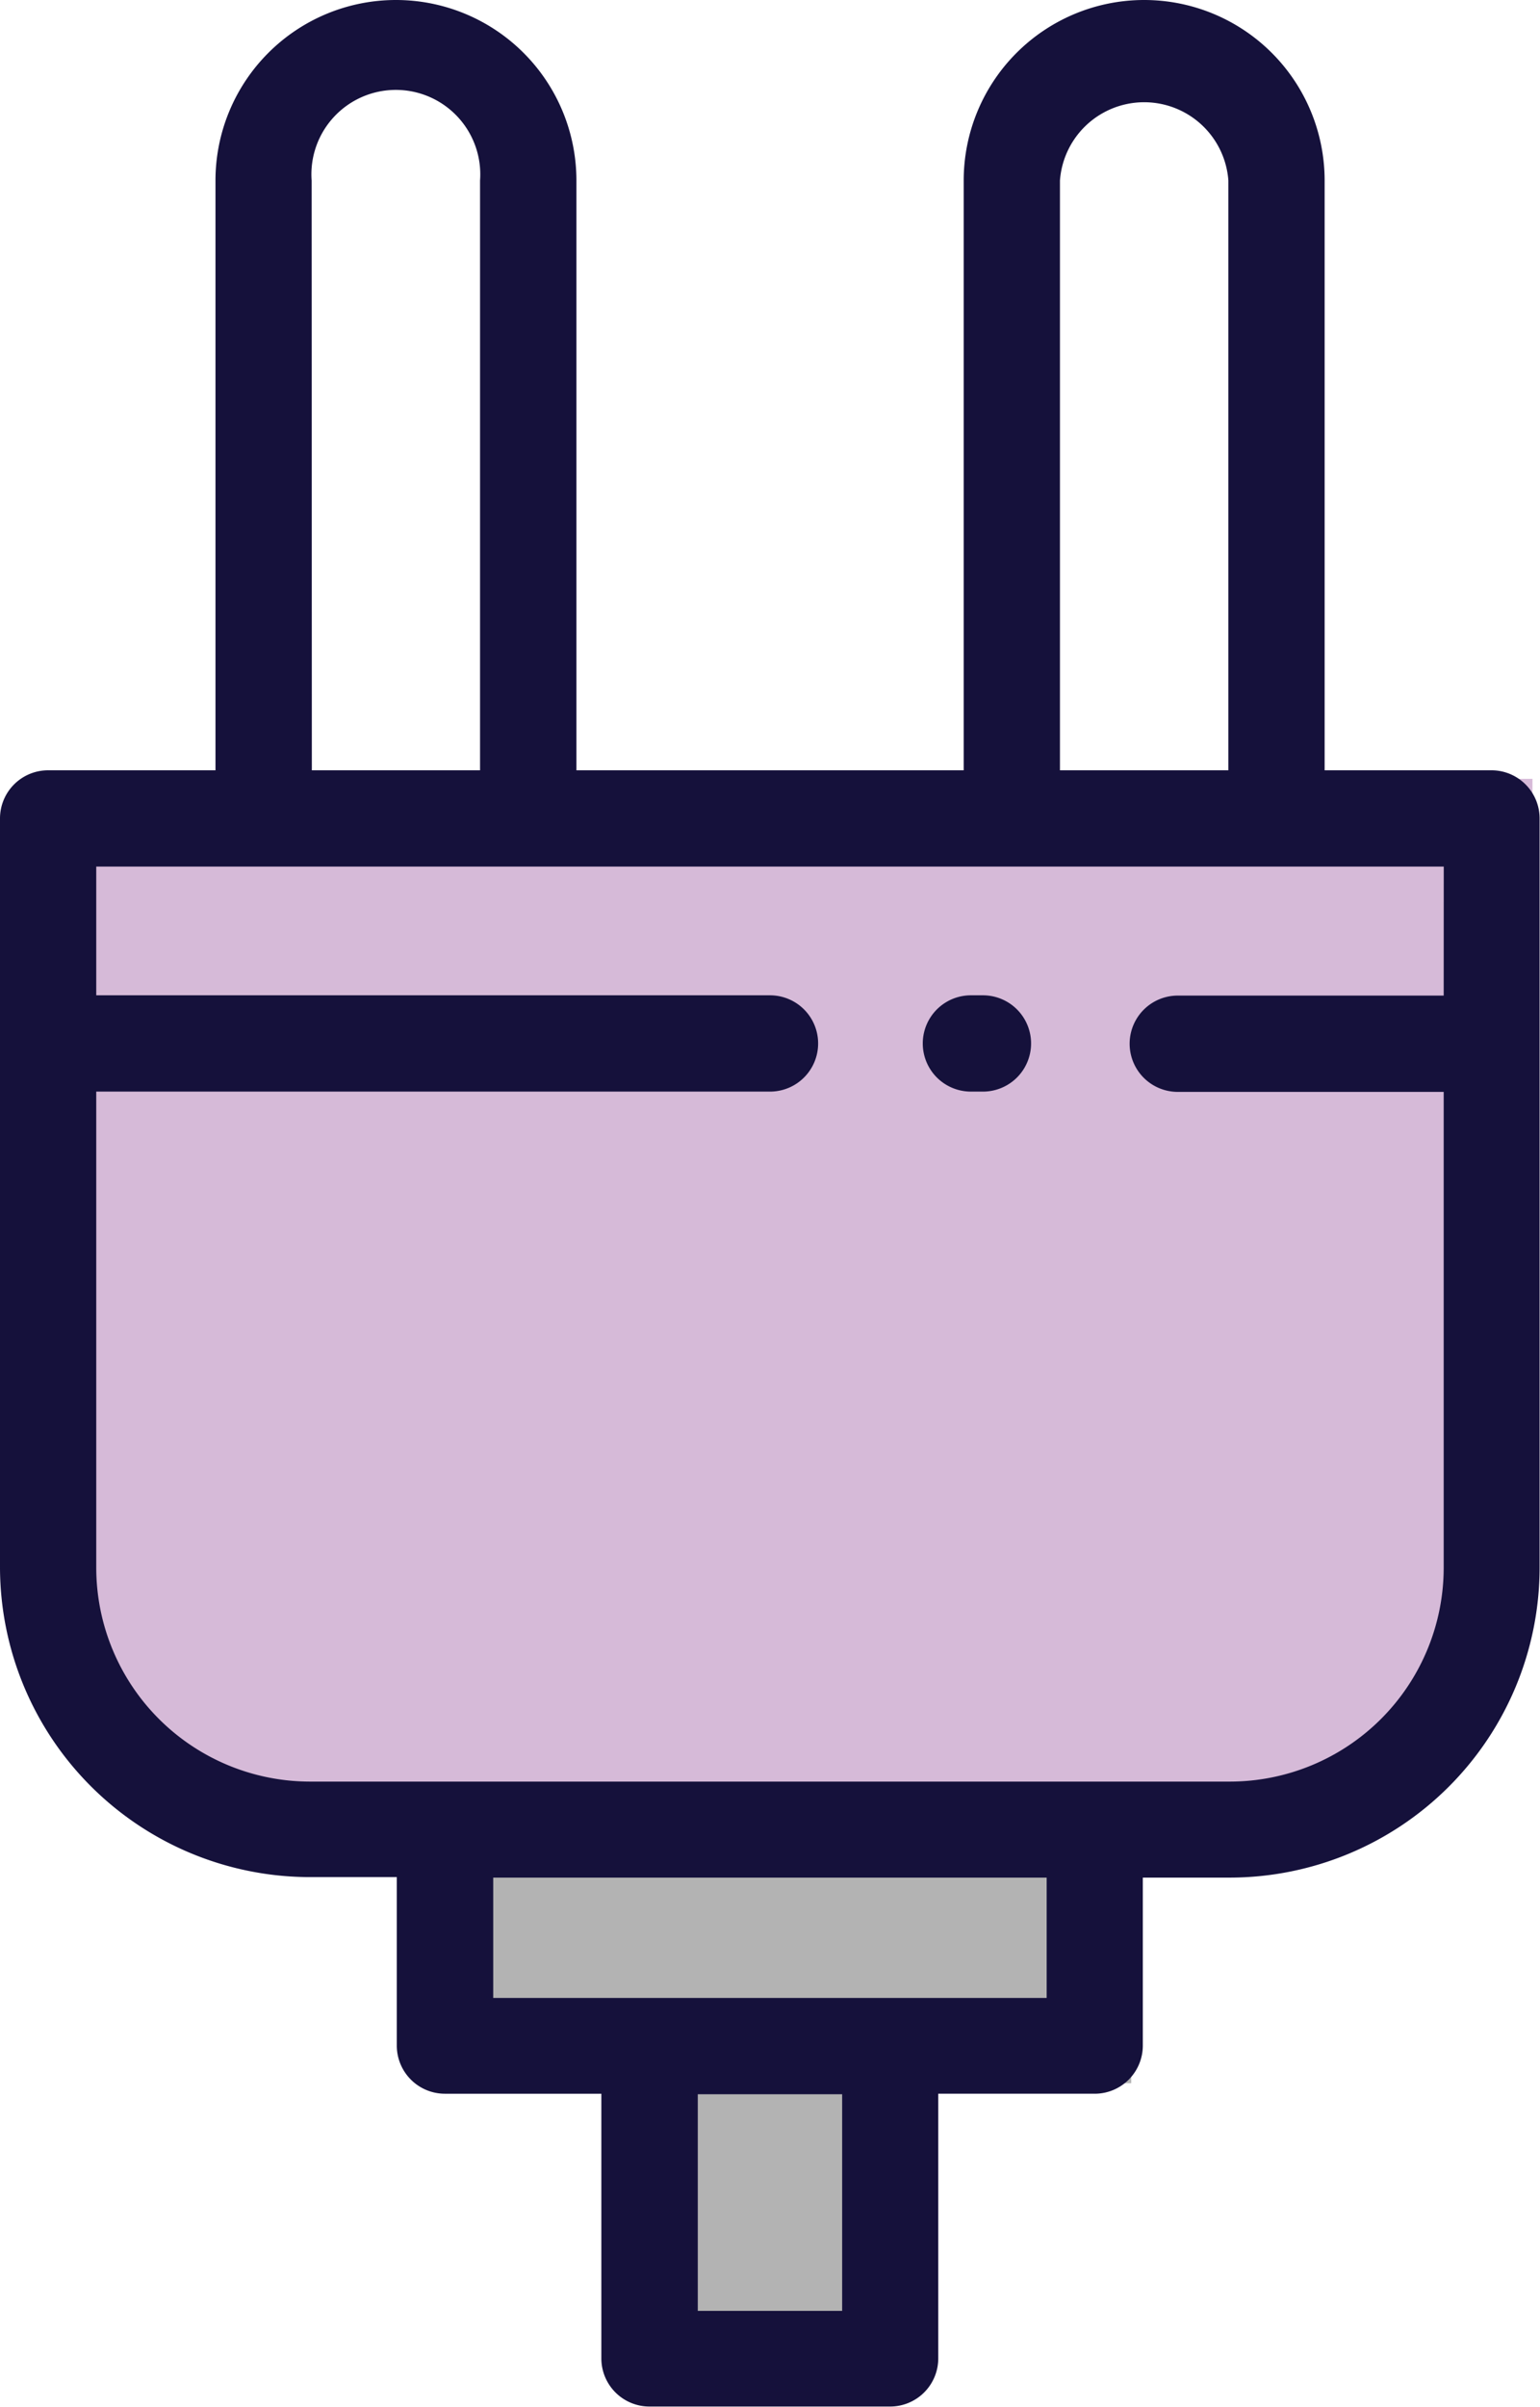
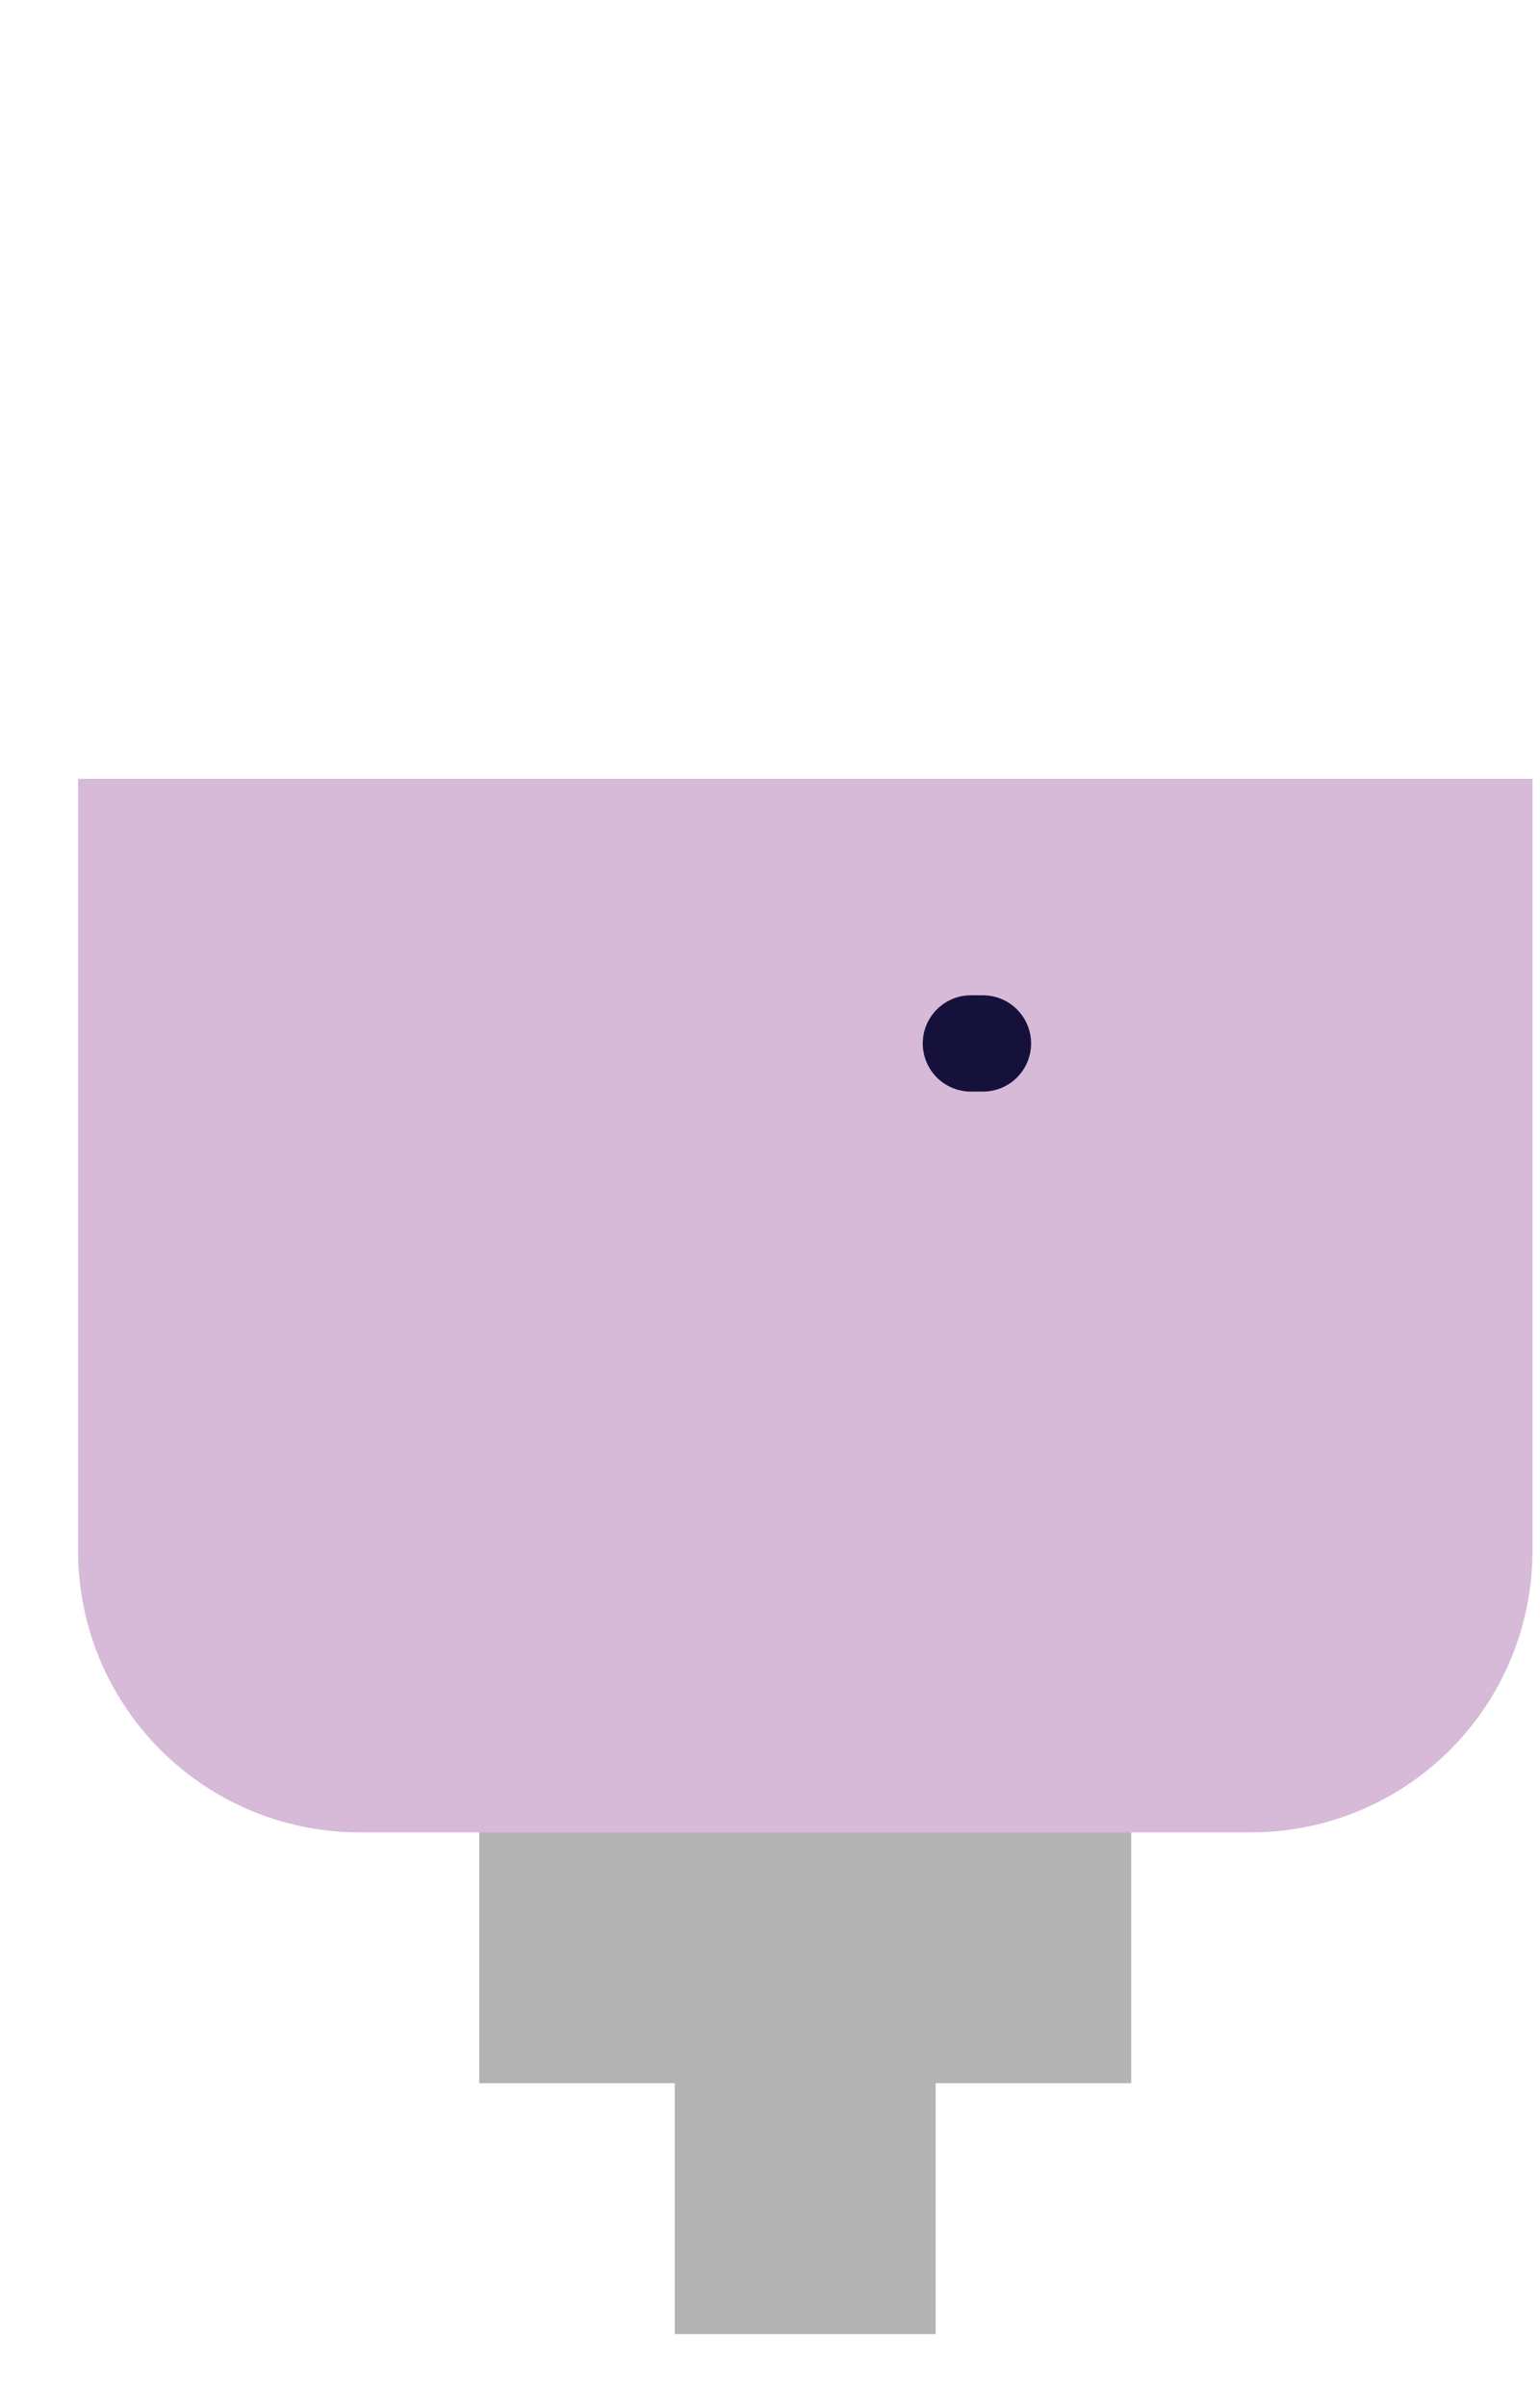
<svg xmlns="http://www.w3.org/2000/svg" id="Group_105" data-name="Group 105" width="27.358" height="42.747" viewBox="0 0 27.358 42.747">
  <path id="Rectangle_162" data-name="Rectangle 162" d="M0,0H25.837a0,0,0,0,1,0,0V13.709a5,5,0,0,1-5,5H5a5,5,0,0,1-5-5V0A0,0,0,0,1,0,0Z" transform="translate(1.387 13.831)" fill="#76187e" opacity="0.3" />
  <path id="Union_1" data-name="Union 1" d="M3.474,8.909V4.454H0V0H11.582V4.454H8.108V8.909Z" transform="translate(8.514 32.54)" opacity="0.3" />
  <g id="plug" transform="translate(0)">
    <g id="Group_55" data-name="Group 55" transform="translate(0)">
      <g id="Group_54" data-name="Group 54">
-         <path id="Path_38" data-name="Path 38" d="M118.663,13.679h-2.971V3.206a3.206,3.206,0,1,0-6.412,0V13.679H102.4V3.206a3.206,3.206,0,0,0-6.412,0V13.679H93.015a.855.855,0,0,0-.855.855v13.3a5.51,5.51,0,0,0,5.5,5.5h1.549v2.992a.855.855,0,0,0,.855.855h2.779v4.7a.855.855,0,0,0,.855.855h4.275a.855.855,0,0,0,.855-.855v-4.7h2.779a.855.855,0,0,0,.855-.855V33.343h1.549a5.51,5.51,0,0,0,5.5-5.5v-13.3A.855.855,0,0,0,118.663,13.679ZM110.99,3.206a1.5,1.5,0,0,1,2.992,0V13.679H110.99V3.206Zm-13.294,0a1.5,1.5,0,1,1,2.992,0V13.679H97.7Zm9.425,37.831h-2.565V37.19h2.565Zm3.633-5.557h-9.832V33.343h9.832Zm7.053-17.8h-4.724a.855.855,0,0,0,0,1.71h4.724v8.454a3.8,3.8,0,0,1-3.794,3.794H97.664a3.8,3.8,0,0,1-3.794-3.794V19.385h11.969a.855.855,0,1,0,0-1.71H93.87V15.389h23.938Z" transform="translate(-92.16)" fill="#15113b" />
        <path id="Path_39" data-name="Path 39" d="M289.365,213.411h.214a.855.855,0,0,0,0-1.71h-.214a.855.855,0,0,0,0,1.71Z" transform="translate(-272.117 -194.026)" fill="#15113b" />
      </g>
    </g>
  </g>
</svg>